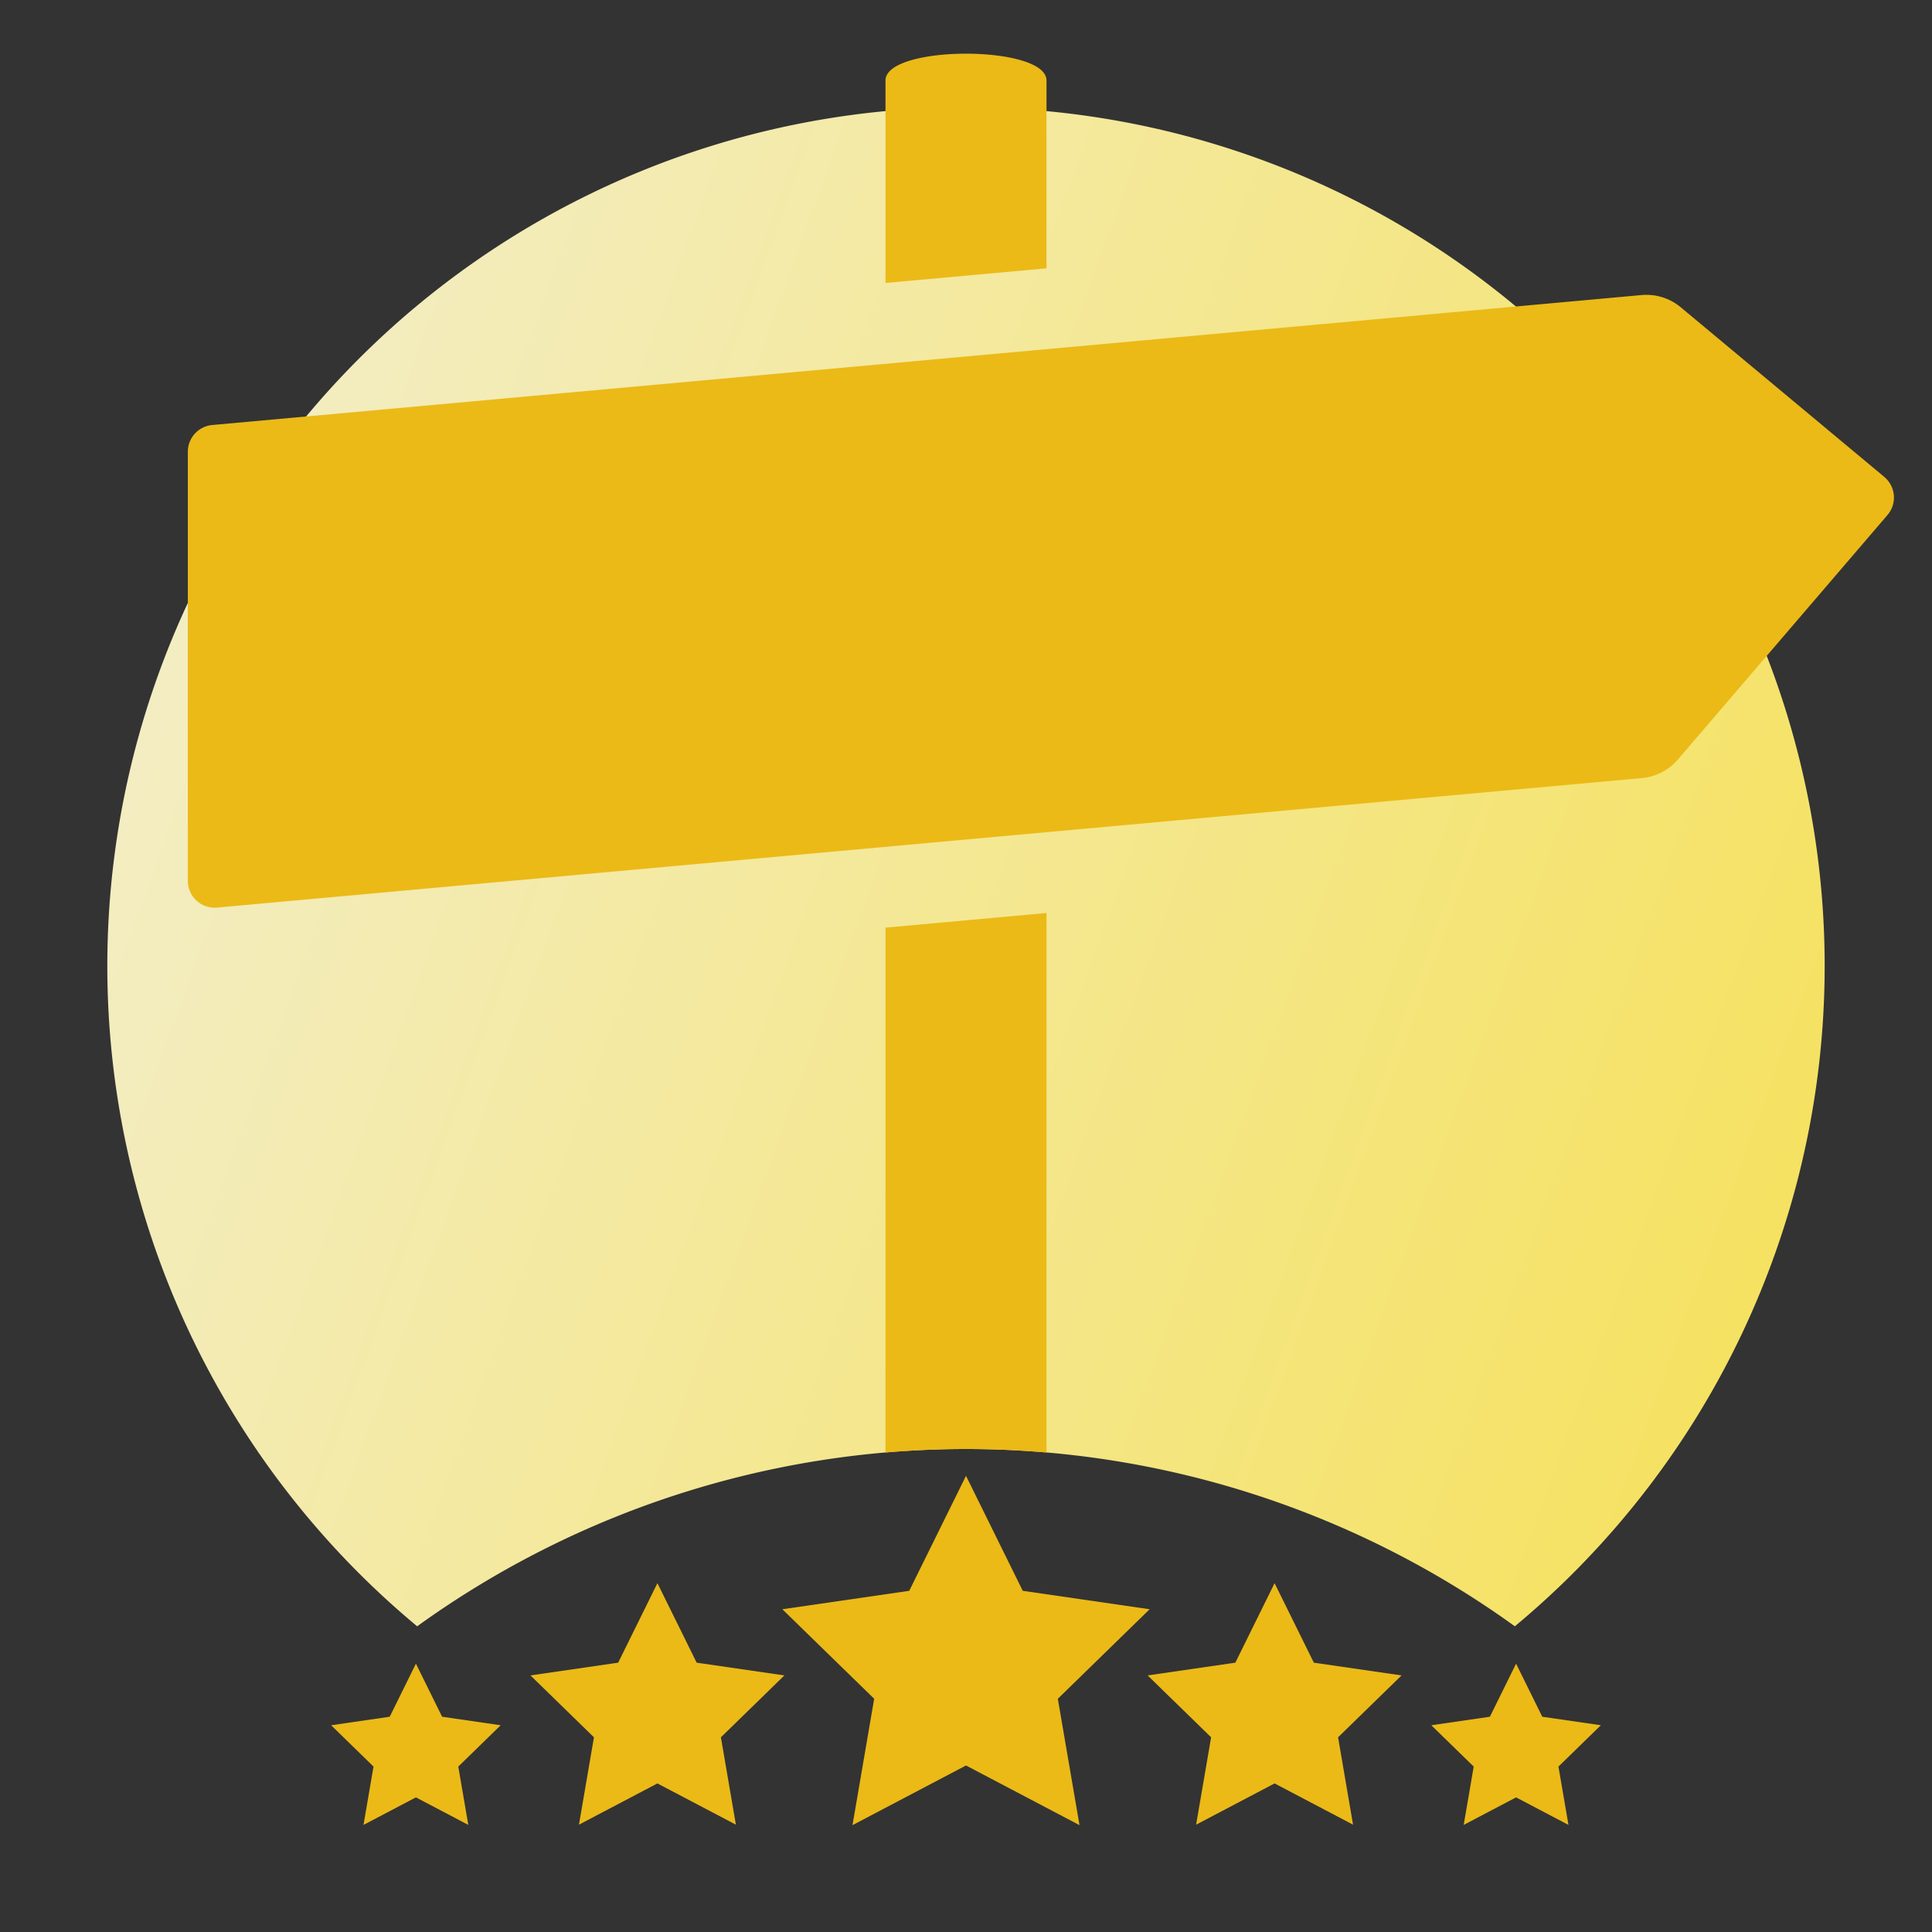
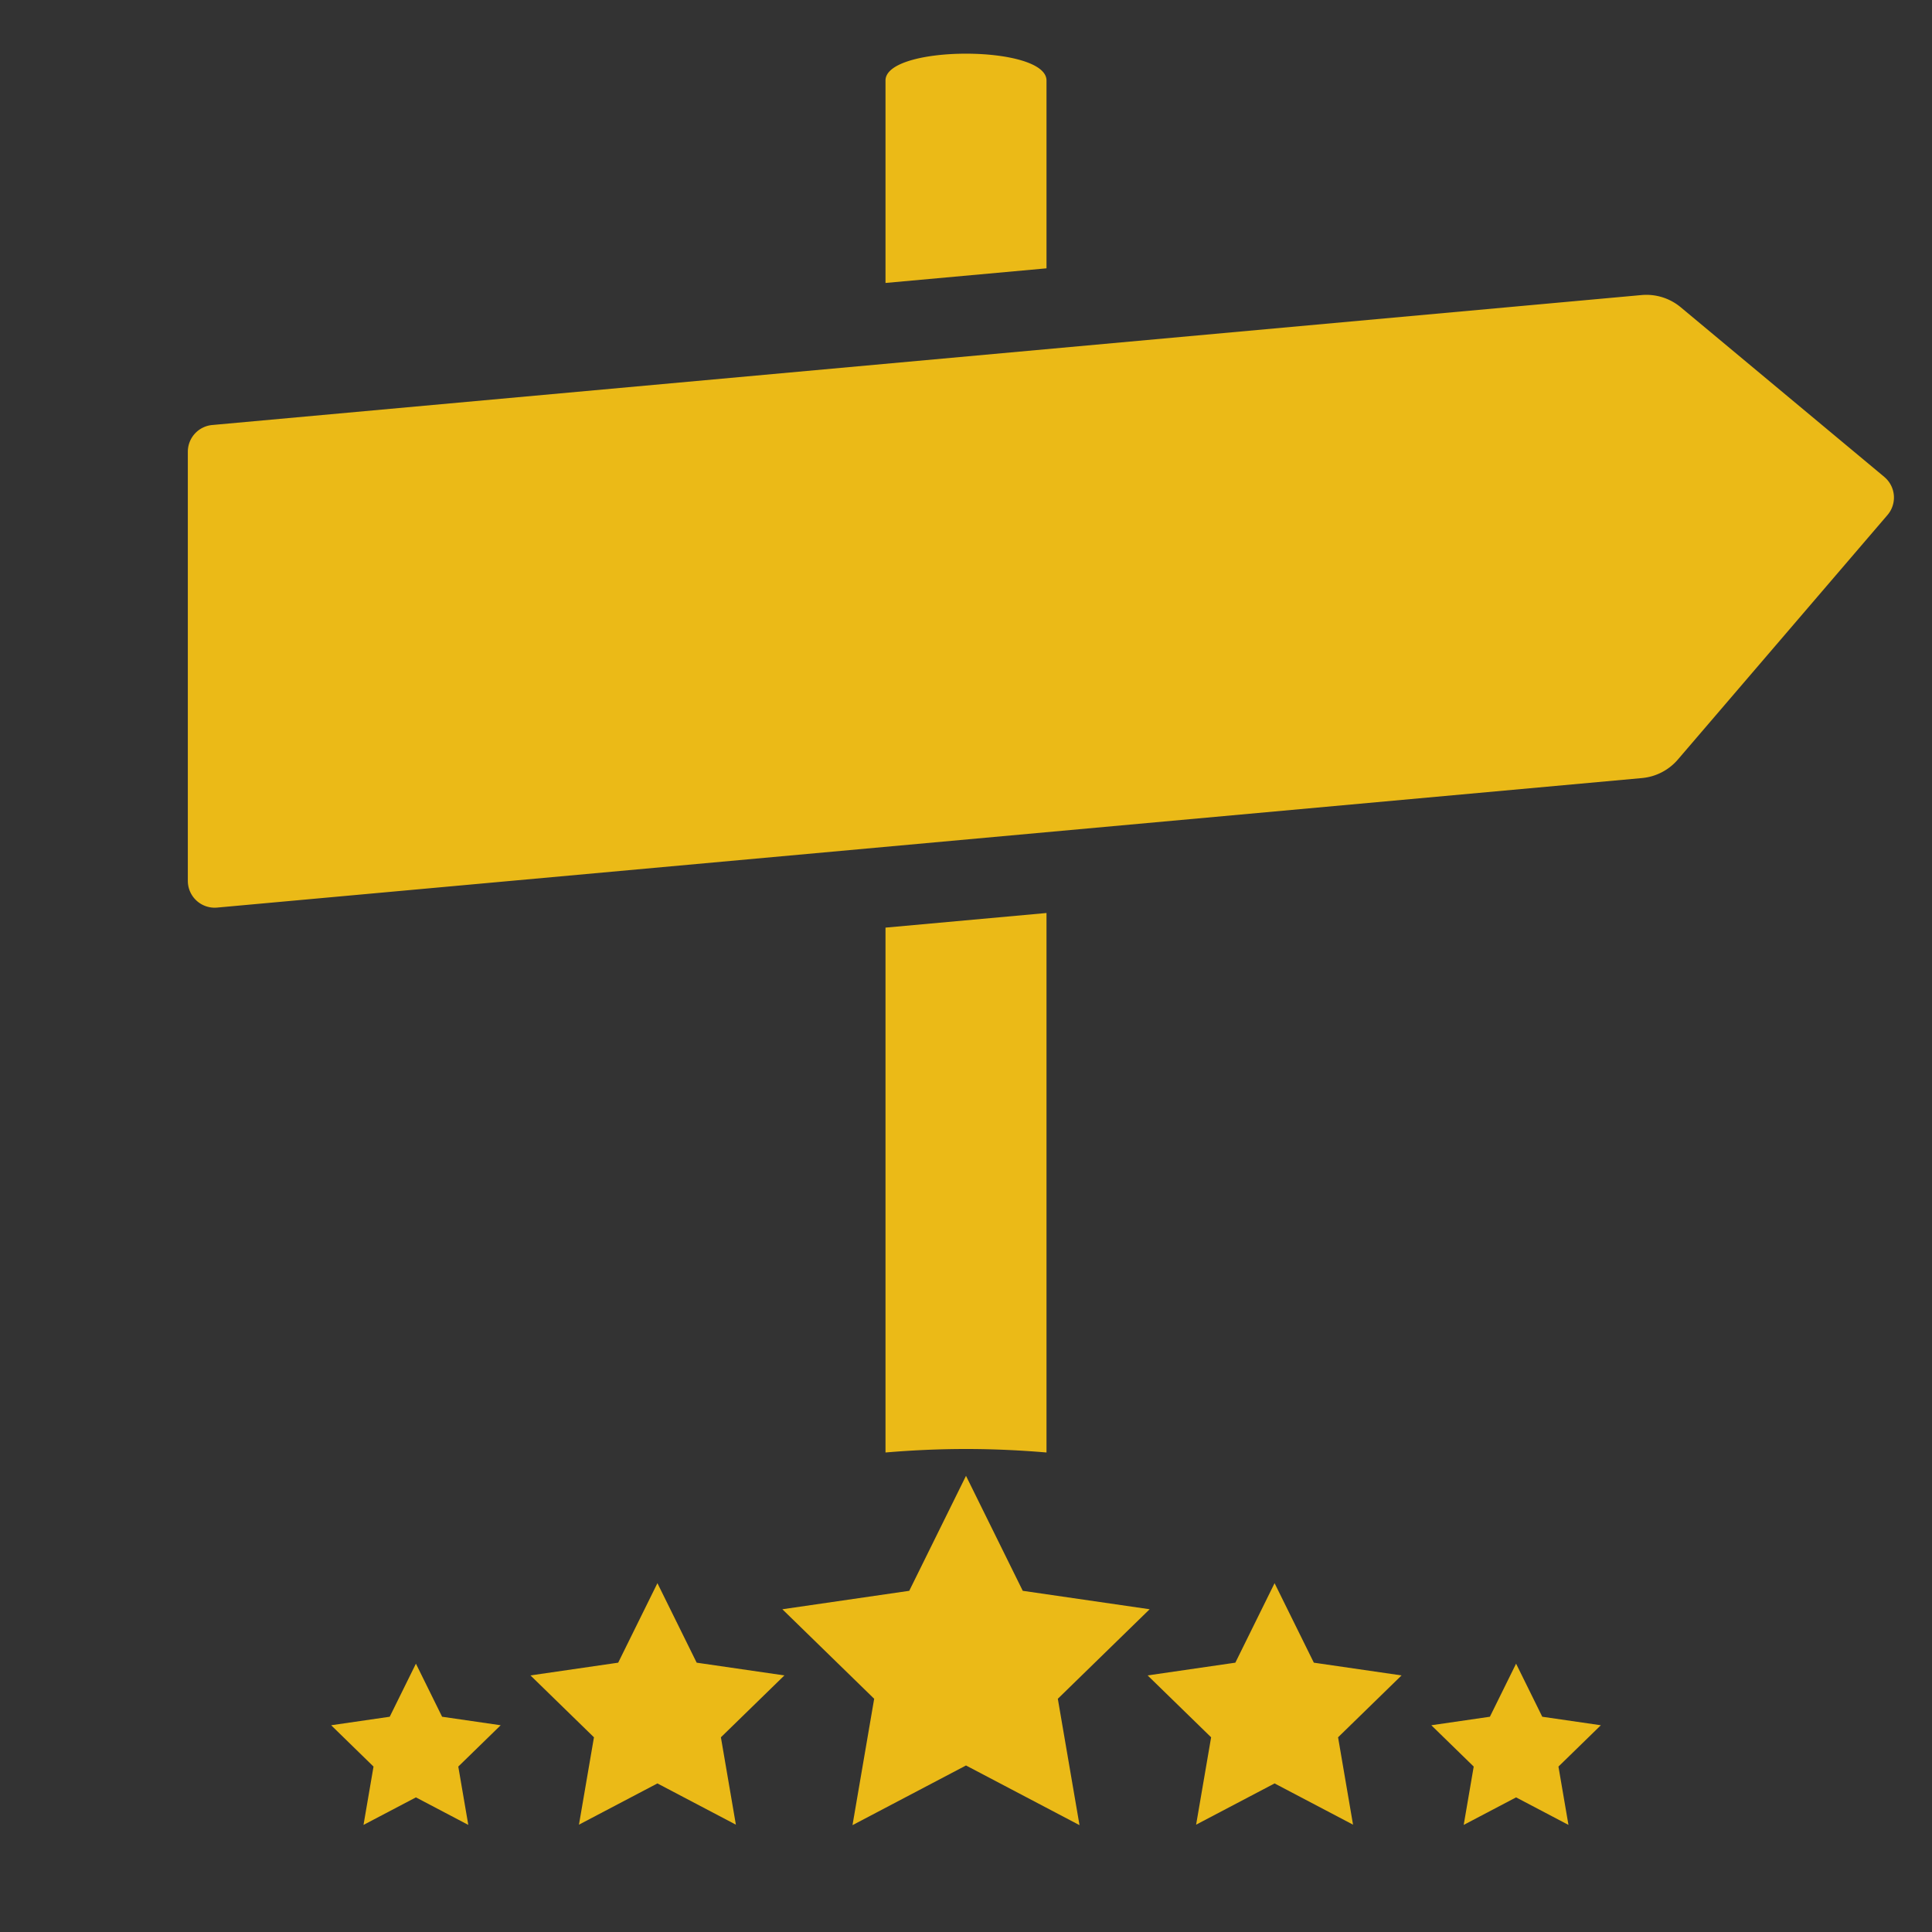
<svg xmlns="http://www.w3.org/2000/svg" viewBox="0 0 72 72">
  <rect x="0" y="0" width="72" height="72" fill="#333333" stroke="none" />
  <defs>
    <linearGradient id="linear-gradient" x1="6.245" y1="24.164" x2="66.401" y2="46.059" gradientUnits="userSpaceOnUse">
      <stop offset="0" stop-color="#f3edc2" />
      <stop offset="1" stop-color="#f5e262" />
    </linearGradient>
  </defs>
  <g id="Export">
-     <path d="M36,4A31.998,31.998,0,0,0,15.546,60.607a34.965,34.965,0,0,1,40.908,0A31.998,31.998,0,0,0,36,4Z" style="fill: url(#linear-gradient)" />
    <path d="M39,10l-6,.545V3c0-1.333,6-1.333,6,0Zm31.221,7.772-7.585-6.321a2,2,0,0,0-1.461-.455L7.909,15.839A1,1,0,0,0,7,16.835V32.827a1,1,0,0,0,1.091.996l53.101-4.827a2,2,0,0,0,1.337-.69l7.812-9.113a1,1,0,0,0-.119-1.419ZM33,54.13C33.989,54.046,34.989,54,36,54s2.011.046,3,.13V34.025l-6,.545ZM27.424,68l-.558-3.256,2.366-2.306-3.269-.475L24.5,59l-1.462,2.963-3.269.475,2.366,2.306L21.576,68,24.5,66.463Zm-9.972.009-.373-2.174,1.58-1.54-2.183-.317L15.5,62l-.976,1.978-2.183.317L13.92,65.835l-.373,2.174L15.5,66.983ZM56.5,66.983l1.952,1.026-.373-2.174,1.58-1.54-2.183-.317L56.5,62l-.976,1.978-2.183.317,1.58,1.54-.373,2.174Zm-9-.52L50.424,68l-.558-3.256,2.366-2.306-3.269-.475L47.5,59l-1.462,2.963-3.269.475,2.366,2.306L44.576,68ZM36,65.794l4.23,2.224-.808-4.71,3.422-3.336L38.115,59.285,36,55l-2.115,4.285-4.729.687L32.578,63.308l-.808,4.71Z" style="fill: #ebba17" />
  </g>
</svg>